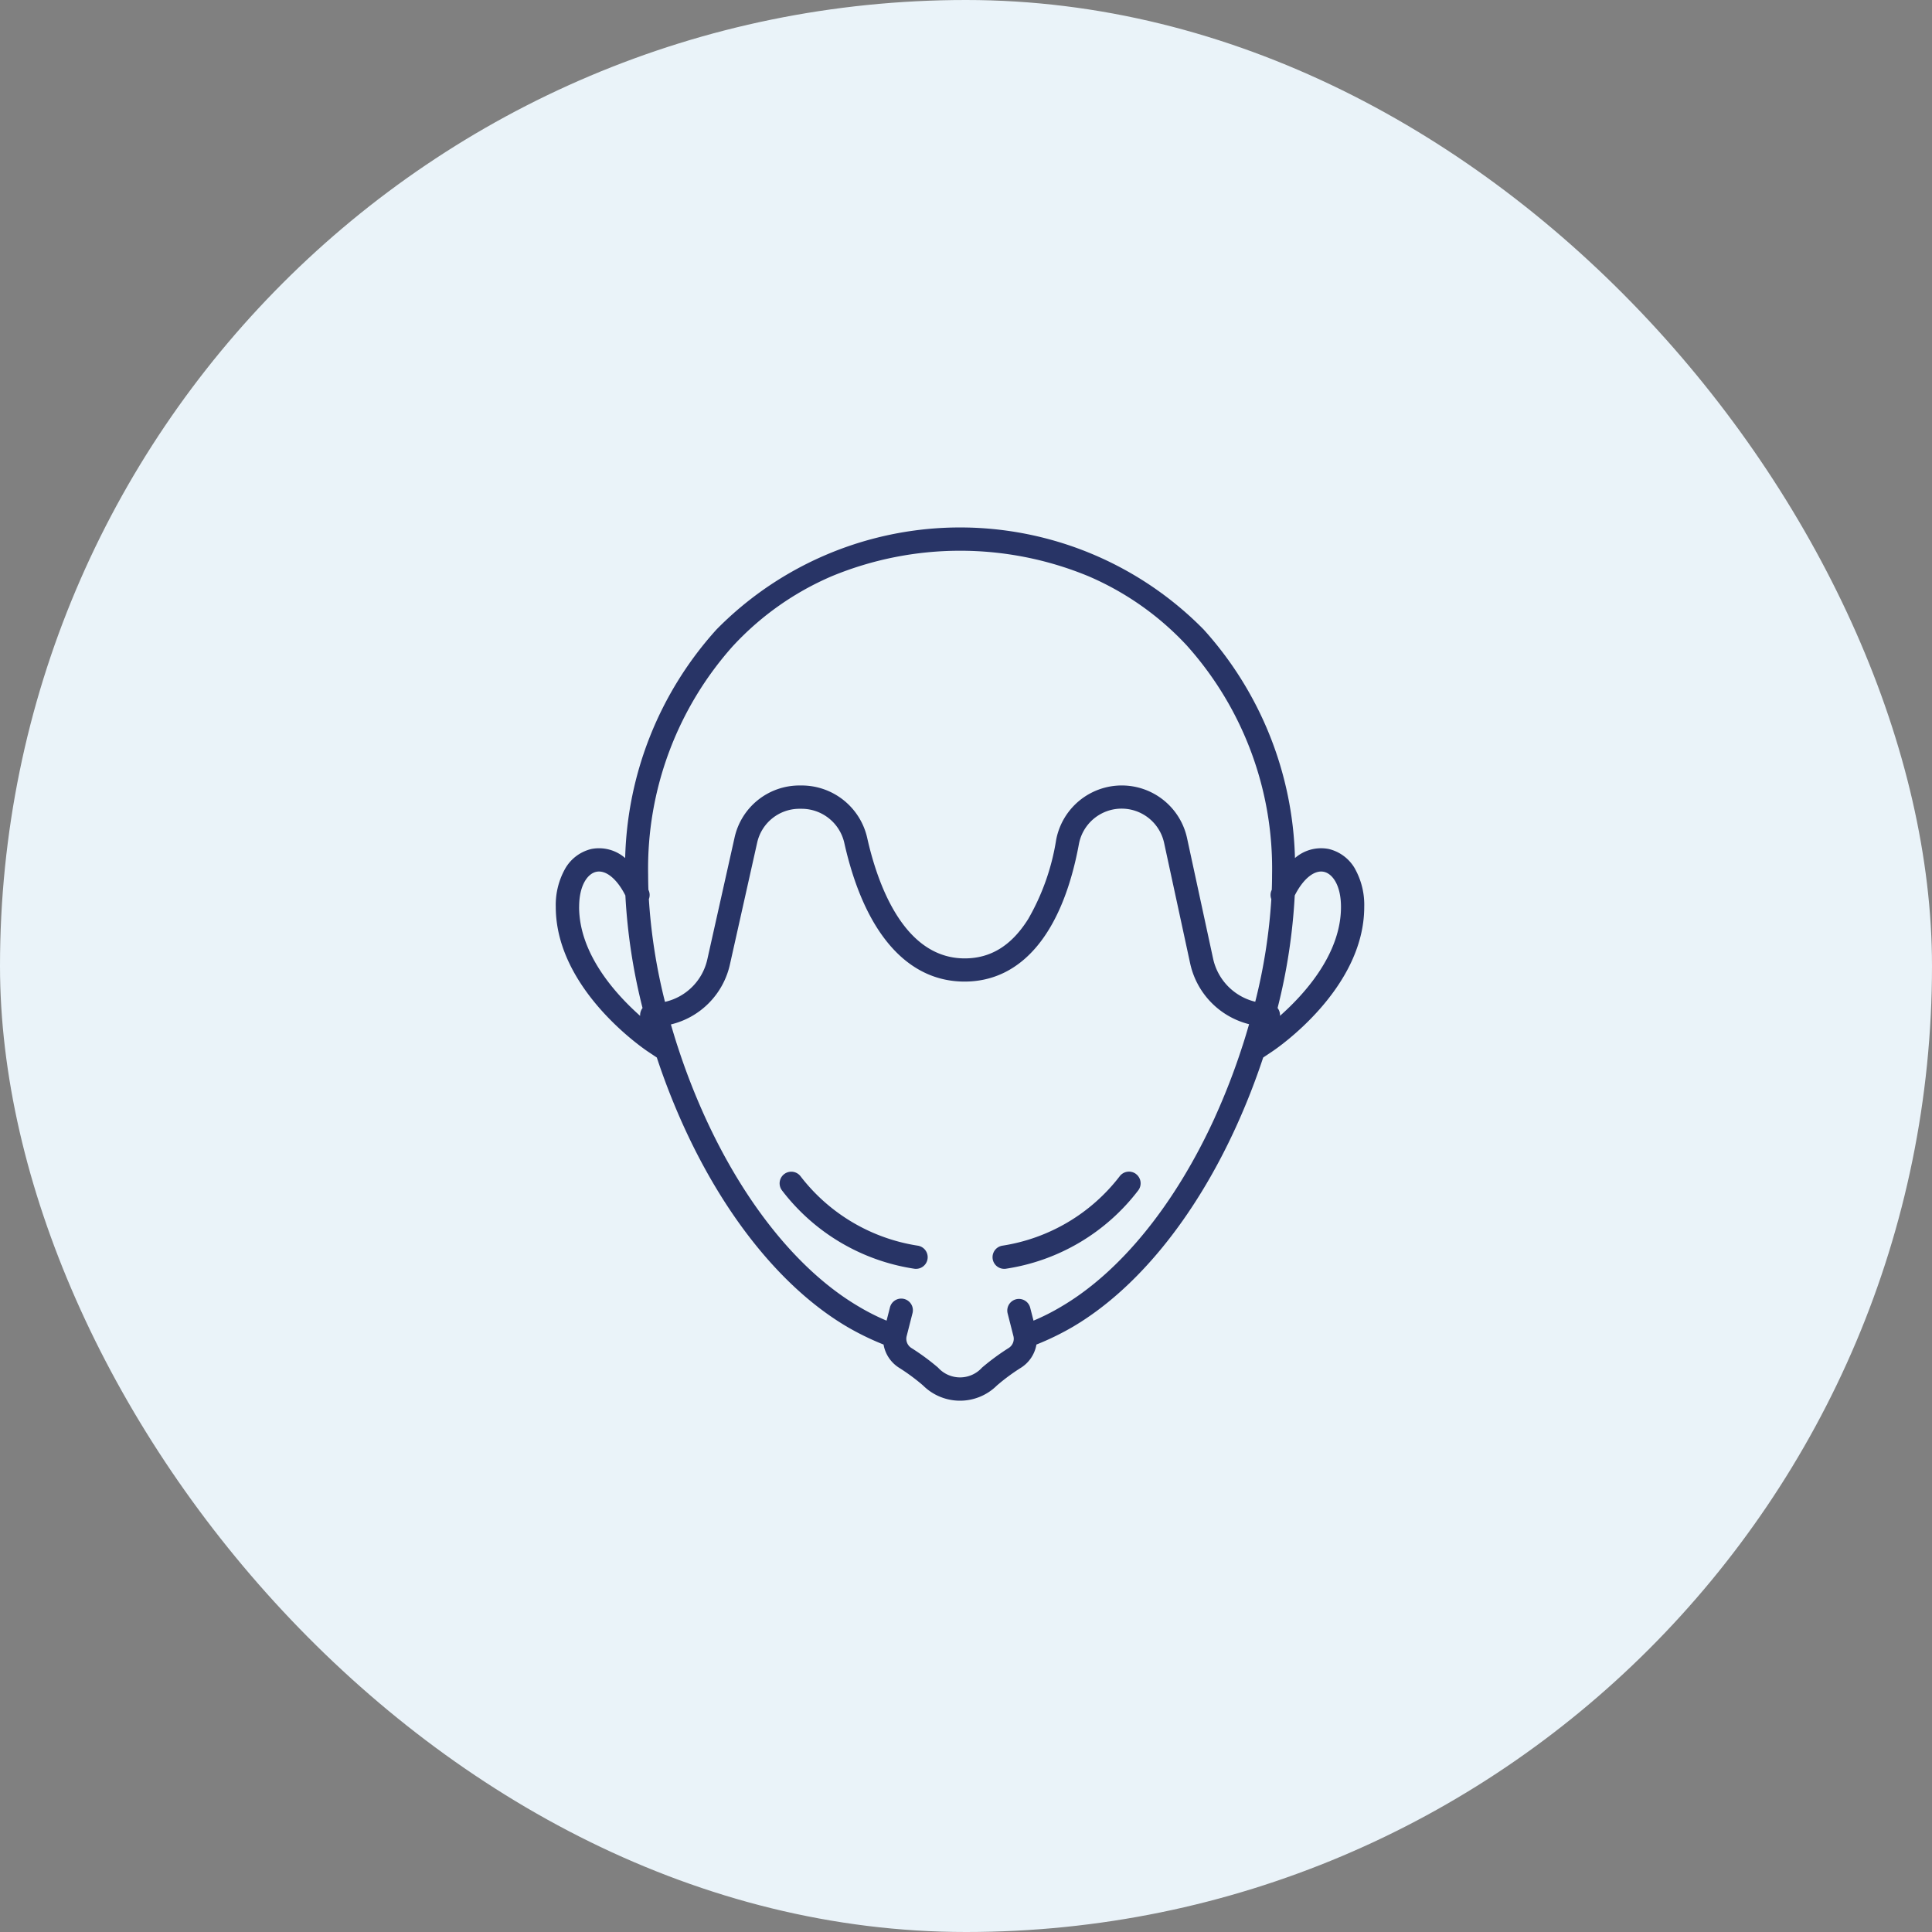
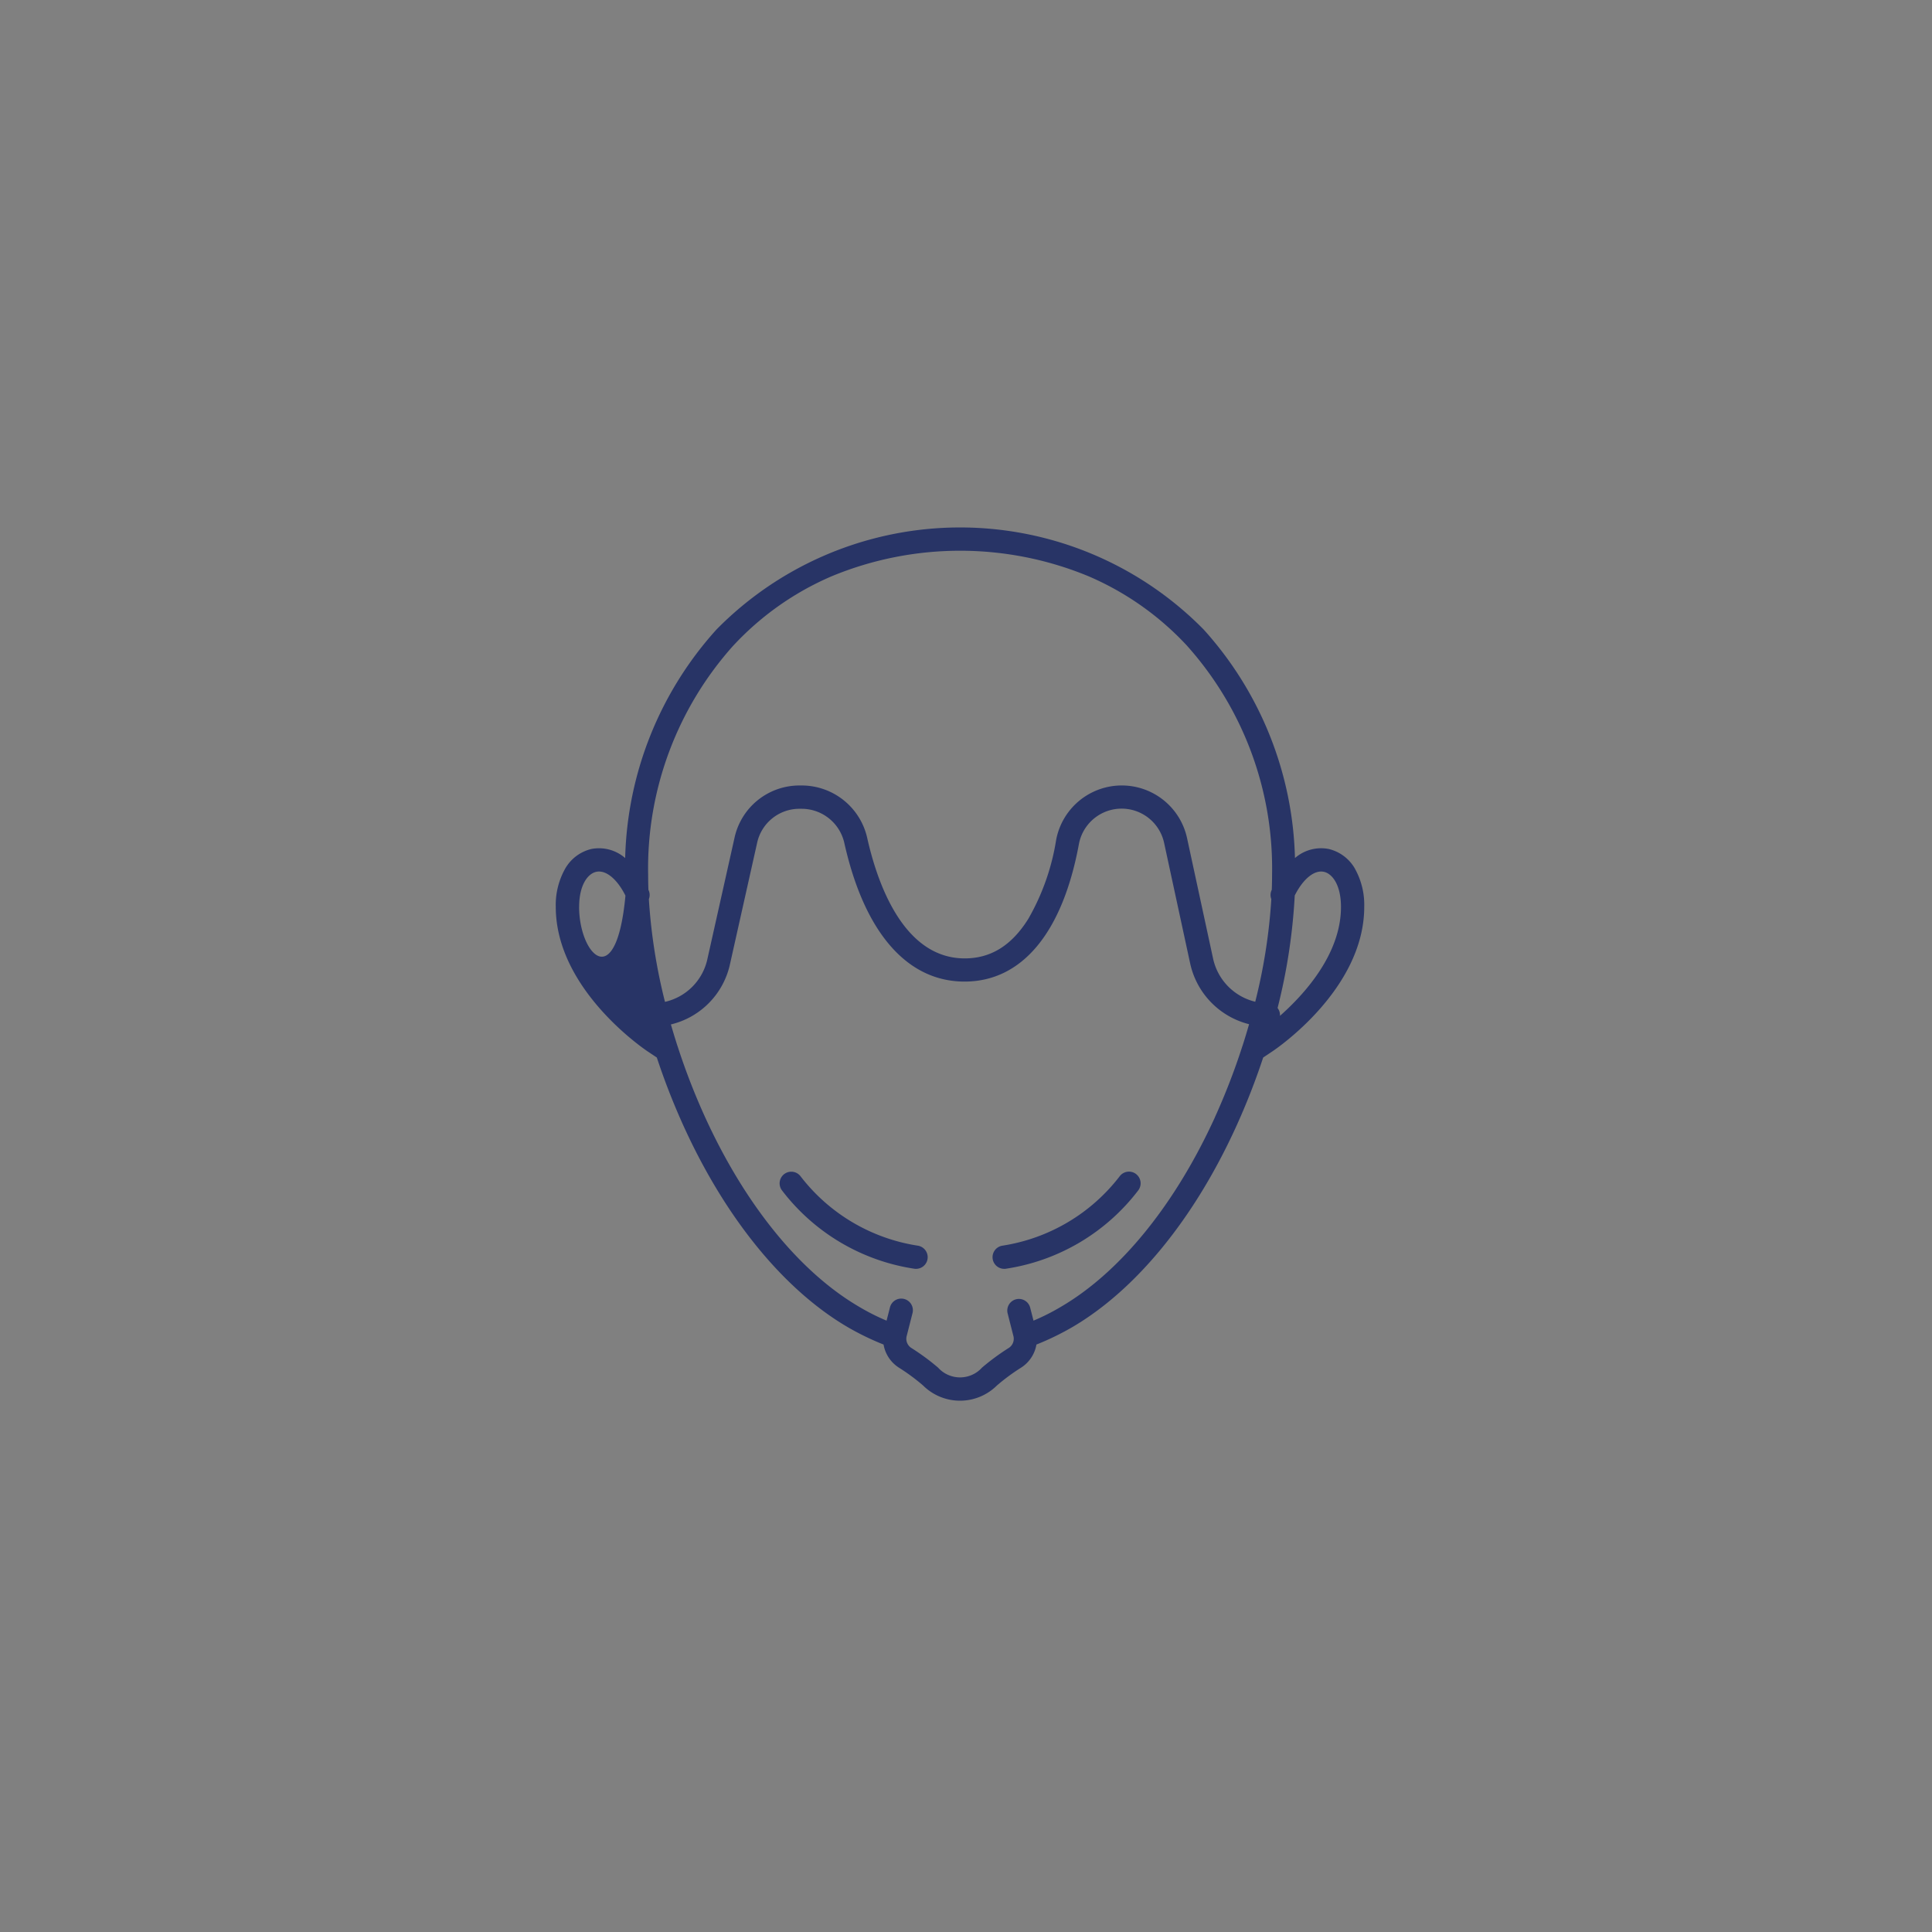
<svg xmlns="http://www.w3.org/2000/svg" id="icn_monitor02.svg" width="160" height="160" viewBox="0 0 160 160">
  <rect x="0" y="0" width="160" height="160" fill="#808080" stroke="none" />
  <defs>
    <style>
      .cls-1 {
        fill: #eaf3f9;
      }

      .cls-2 {
        fill: #283466;
        fill-rule: evenodd;
      }
    </style>
  </defs>
-   <rect id="長方形_3" data-name="長方形 3" class="cls-1" width="160" height="160" rx="80" ry="80" />
-   <path id="シェイプ_881" data-name="シェイプ 881" class="cls-2" d="M636,2231.16a15.164,15.164,0,0,1-9.69-5.73,0.966,0.966,0,0,0-1.567,1.13,16.969,16.969,0,0,0,10.971,6.51,0.7,0.7,0,0,0,.144.01A0.965,0.965,0,0,0,636,2231.16Zm36.217-31.21a3.413,3.413,0,0,0-2.174-1.64,3.3,3.3,0,0,0-2.8.75,29.3,29.3,0,0,0-7.565-18.93,28.3,28.3,0,0,0-40.339,0,29.3,29.3,0,0,0-7.565,18.93,3.306,3.306,0,0,0-2.8-.75,3.414,3.414,0,0,0-2.175,1.64,6.125,6.125,0,0,0-.773,3.15c0,6.83,7.3,11.76,7.605,11.97l0.764,0.51a56.844,56.844,0,0,0,2.252,5.75c3.464,7.59,8.267,13.47,13.526,16.56a22.462,22.462,0,0,0,3,1.46,2.842,2.842,0,0,0,1.282,1.92,16.531,16.531,0,0,1,1.99,1.47,4.341,4.341,0,0,0,6.116,0,16.558,16.558,0,0,1,1.991-1.47,2.838,2.838,0,0,0,1.281-1.92,22.474,22.474,0,0,0,3-1.46c5.258-3.09,10.062-8.97,13.525-16.56a56.851,56.851,0,0,0,2.253-5.75l0.763-.51c0.311-.21,7.61-5.14,7.606-11.97A6.125,6.125,0,0,0,672.214,2199.95Zm-51.462-18.51a24.027,24.027,0,0,1,8.129-5.72,27.821,27.821,0,0,1,21.256,0,24.021,24.021,0,0,1,8.13,5.72,27.656,27.656,0,0,1,7.077,18.99q0,0.63-.024,1.26c-0.006.01-.012,0.03-0.018,0.04a0.946,0.946,0,0,0-.019.73,46.345,46.345,0,0,1-1.332,8.5,4.7,4.7,0,0,1-3.488-3.56l-2.159-9.99a5.531,5.531,0,0,0-10.842.15,19.064,19.064,0,0,1-2.314,6.55c-1.374,2.19-3.093,3.26-5.258,3.26-5.092,0-7.249-6.27-8.082-10.01a5.564,5.564,0,0,0-5.411-4.31h-0.17a5.5,5.5,0,0,0-5.4,4.33l-2.248,10.05a4.645,4.645,0,0,1-3.511,3.54,46.593,46.593,0,0,1-1.335-8.51,0.941,0.941,0,0,0-.018-0.73c-0.006-.01-0.013-0.03-0.019-0.04q-0.022-.63-0.023-1.26A27.656,27.656,0,0,1,620.752,2181.44Zm-12.793,21.66c0-1.8.713-2.75,1.419-2.9,0.8-.17,1.719.59,2.41,1.96a48.236,48.236,0,0,0,1.422,9.32,0.952,0.952,0,0,0-.2.58c0,0.02,0,.04,0,0.07C611.019,2210.36,607.957,2207.02,607.959,2203.1Zm52.653,17.43c-3.3,7.23-7.828,12.81-12.747,15.69a18.261,18.261,0,0,1-2.277,1.15l-0.275-1.07a0.963,0.963,0,1,0-1.868.47l0.479,1.88a0.9,0.9,0,0,1-.4.99,19.146,19.146,0,0,0-2.2,1.62,2.451,2.451,0,0,1-3.641,0,19.086,19.086,0,0,0-2.2-1.62,0.9,0.9,0,0,1-.4-0.99l0.479-1.88a0.964,0.964,0,1,0-1.869-.47l-0.274,1.07a18.192,18.192,0,0,1-2.277-1.15c-4.919-2.88-9.446-8.46-12.747-15.69a55.171,55.171,0,0,1-2.259-5.81,0.945,0.945,0,0,0-.041-0.12c-0.189-.59-0.369-1.18-0.537-1.76a6.579,6.579,0,0,0,4.893-4.99l2.248-10.05a3.584,3.584,0,0,1,3.516-2.82h0.17a3.626,3.626,0,0,1,3.528,2.8c1.655,7.43,5.194,11.51,9.965,11.51,4.75,0,8.112-4.04,9.468-11.38a3.6,3.6,0,0,1,7.061-.09l2.159,9.99a6.646,6.646,0,0,0,4.875,5.01c-0.17.59-.35,1.19-0.541,1.78a0.945,0.945,0,0,0-.041.12A55.171,55.171,0,0,1,660.612,2220.53Zm5.389-8.4c0-.03,0-0.05,0-0.07a0.951,0.951,0,0,0-.2-0.58,48.232,48.232,0,0,0,1.421-9.32c0.691-1.37,1.614-2.13,2.411-1.96,0.705,0.15,1.417,1.1,1.418,2.9C671.062,2207.02,668,2210.36,666,2212.13Zm-11.944,13.08a0.966,0.966,0,0,0-1.345.22,15.167,15.167,0,0,1-9.69,5.73,0.965,0.965,0,0,0,.142,1.92,0.7,0.7,0,0,0,.144-0.01,16.967,16.967,0,0,0,10.97-6.51A0.968,0.968,0,0,0,654.057,2225.21Z" transform="translate(-560 -2128)" />
+   <path id="シェイプ_881" data-name="シェイプ 881" class="cls-2" d="M636,2231.16a15.164,15.164,0,0,1-9.69-5.73,0.966,0.966,0,0,0-1.567,1.13,16.969,16.969,0,0,0,10.971,6.51,0.7,0.7,0,0,0,.144.01A0.965,0.965,0,0,0,636,2231.16Zm36.217-31.21a3.413,3.413,0,0,0-2.174-1.64,3.3,3.3,0,0,0-2.8.75,29.3,29.3,0,0,0-7.565-18.93,28.3,28.3,0,0,0-40.339,0,29.3,29.3,0,0,0-7.565,18.93,3.306,3.306,0,0,0-2.8-.75,3.414,3.414,0,0,0-2.175,1.64,6.125,6.125,0,0,0-.773,3.15c0,6.83,7.3,11.76,7.605,11.97l0.764,0.51a56.844,56.844,0,0,0,2.252,5.75c3.464,7.59,8.267,13.47,13.526,16.56a22.462,22.462,0,0,0,3,1.46,2.842,2.842,0,0,0,1.282,1.92,16.531,16.531,0,0,1,1.99,1.47,4.341,4.341,0,0,0,6.116,0,16.558,16.558,0,0,1,1.991-1.47,2.838,2.838,0,0,0,1.281-1.92,22.474,22.474,0,0,0,3-1.46c5.258-3.09,10.062-8.97,13.525-16.56a56.851,56.851,0,0,0,2.253-5.75l0.763-.51c0.311-.21,7.61-5.14,7.606-11.97A6.125,6.125,0,0,0,672.214,2199.95Zm-51.462-18.51a24.027,24.027,0,0,1,8.129-5.72,27.821,27.821,0,0,1,21.256,0,24.021,24.021,0,0,1,8.13,5.72,27.656,27.656,0,0,1,7.077,18.99q0,0.63-.024,1.26c-0.006.01-.012,0.03-0.018,0.04a0.946,0.946,0,0,0-.019.73,46.345,46.345,0,0,1-1.332,8.5,4.7,4.7,0,0,1-3.488-3.56l-2.159-9.99a5.531,5.531,0,0,0-10.842.15,19.064,19.064,0,0,1-2.314,6.55c-1.374,2.19-3.093,3.26-5.258,3.26-5.092,0-7.249-6.27-8.082-10.01a5.564,5.564,0,0,0-5.411-4.31h-0.17a5.5,5.5,0,0,0-5.4,4.33l-2.248,10.05a4.645,4.645,0,0,1-3.511,3.54,46.593,46.593,0,0,1-1.335-8.51,0.941,0.941,0,0,0-.018-0.73c-0.006-.01-0.013-0.03-0.019-0.04q-0.022-.63-0.023-1.26A27.656,27.656,0,0,1,620.752,2181.44Zm-12.793,21.66c0-1.8.713-2.75,1.419-2.9,0.8-.17,1.719.59,2.41,1.96c0,0.02,0,.04,0,0.07C611.019,2210.36,607.957,2207.02,607.959,2203.1Zm52.653,17.43c-3.3,7.23-7.828,12.81-12.747,15.69a18.261,18.261,0,0,1-2.277,1.15l-0.275-1.07a0.963,0.963,0,1,0-1.868.47l0.479,1.88a0.9,0.9,0,0,1-.4.99,19.146,19.146,0,0,0-2.2,1.62,2.451,2.451,0,0,1-3.641,0,19.086,19.086,0,0,0-2.2-1.62,0.9,0.9,0,0,1-.4-0.99l0.479-1.88a0.964,0.964,0,1,0-1.869-.47l-0.274,1.07a18.192,18.192,0,0,1-2.277-1.15c-4.919-2.88-9.446-8.46-12.747-15.69a55.171,55.171,0,0,1-2.259-5.81,0.945,0.945,0,0,0-.041-0.12c-0.189-.59-0.369-1.18-0.537-1.76a6.579,6.579,0,0,0,4.893-4.99l2.248-10.05a3.584,3.584,0,0,1,3.516-2.82h0.17a3.626,3.626,0,0,1,3.528,2.8c1.655,7.43,5.194,11.51,9.965,11.51,4.75,0,8.112-4.04,9.468-11.38a3.6,3.6,0,0,1,7.061-.09l2.159,9.99a6.646,6.646,0,0,0,4.875,5.01c-0.17.59-.35,1.19-0.541,1.78a0.945,0.945,0,0,0-.041.12A55.171,55.171,0,0,1,660.612,2220.53Zm5.389-8.4c0-.03,0-0.05,0-0.07a0.951,0.951,0,0,0-.2-0.58,48.232,48.232,0,0,0,1.421-9.32c0.691-1.37,1.614-2.13,2.411-1.96,0.705,0.15,1.417,1.1,1.418,2.9C671.062,2207.02,668,2210.36,666,2212.13Zm-11.944,13.08a0.966,0.966,0,0,0-1.345.22,15.167,15.167,0,0,1-9.69,5.73,0.965,0.965,0,0,0,.142,1.92,0.7,0.7,0,0,0,.144-0.01,16.967,16.967,0,0,0,10.97-6.51A0.968,0.968,0,0,0,654.057,2225.21Z" transform="translate(-560 -2128)" />
</svg>